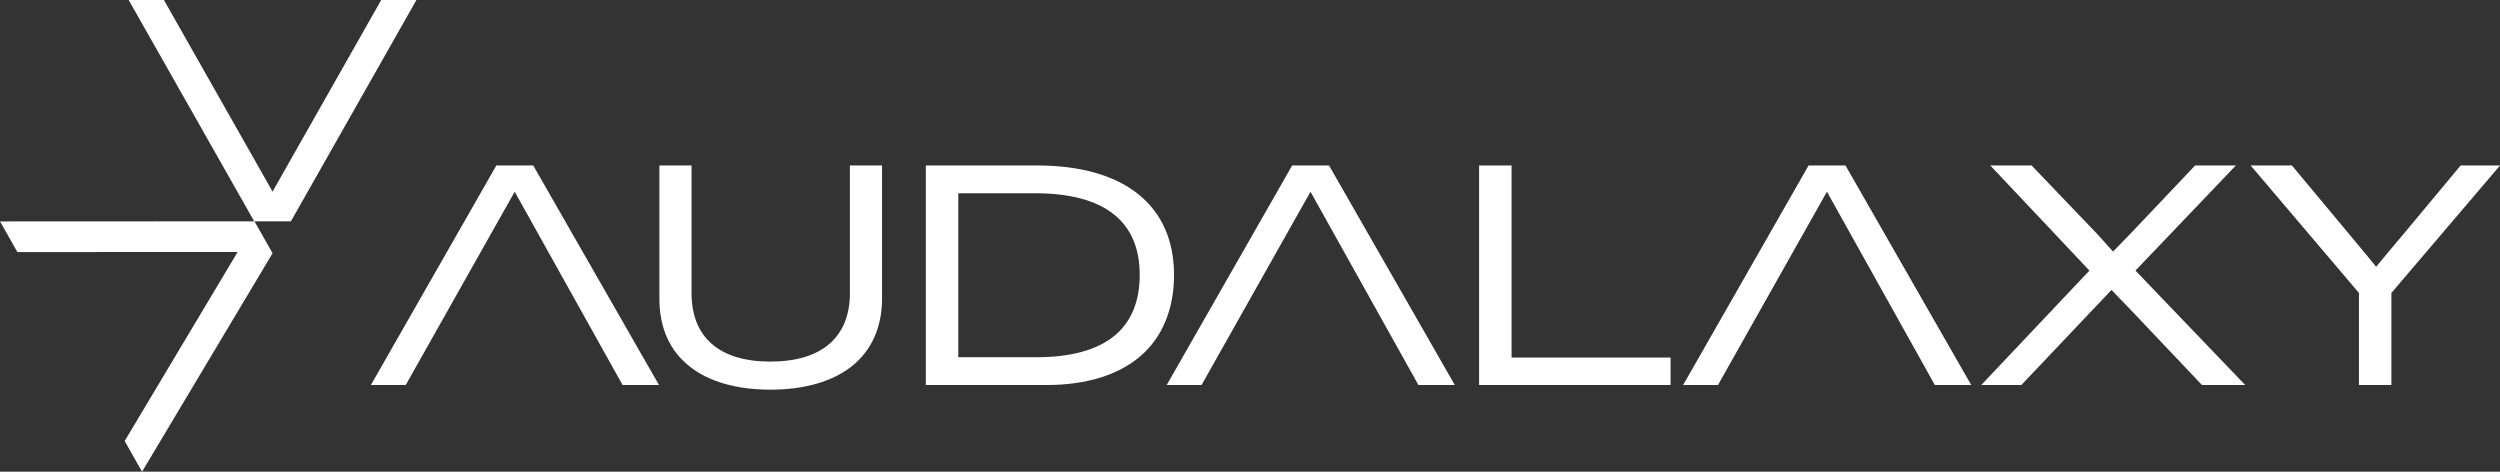
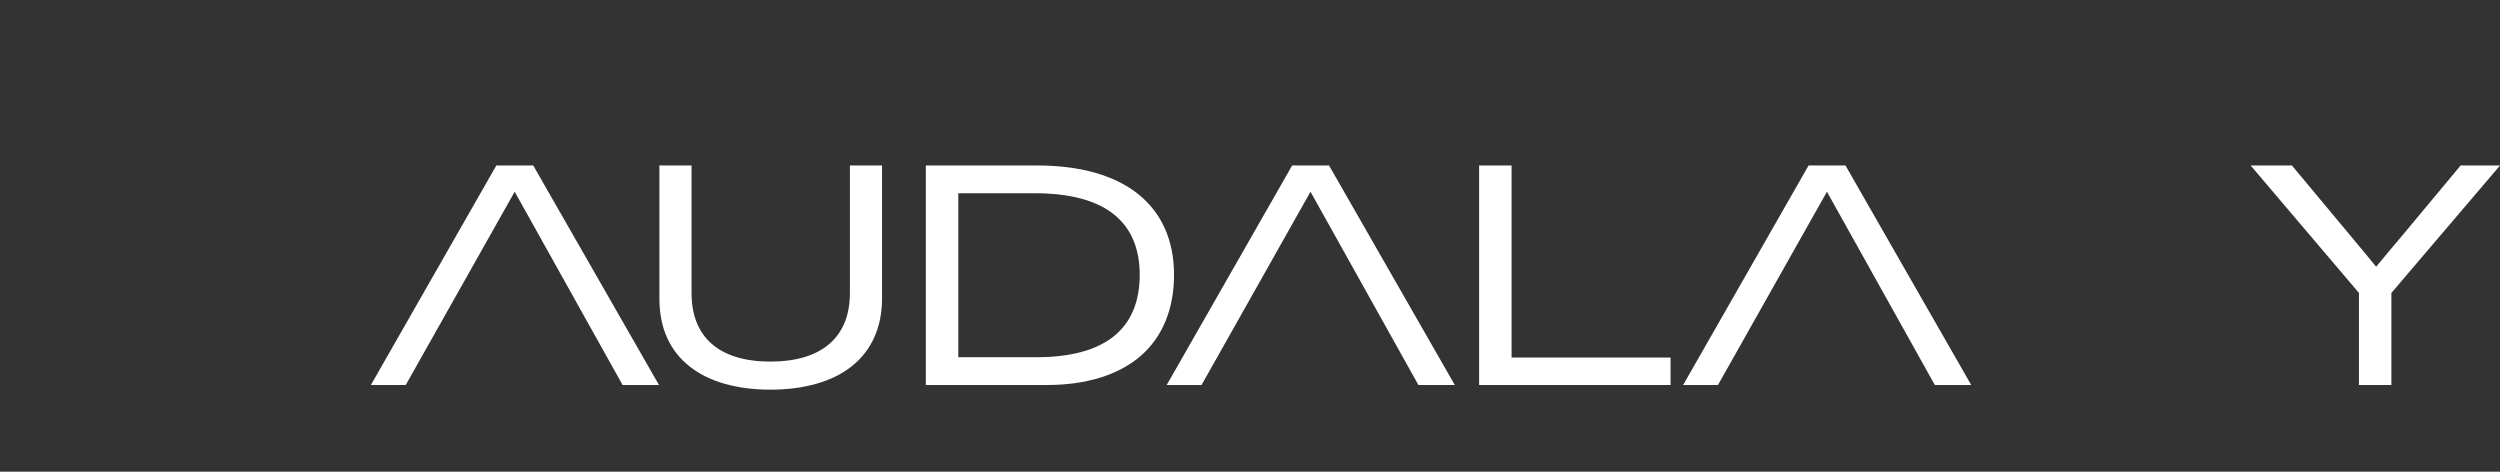
<svg xmlns="http://www.w3.org/2000/svg" id="Logo" viewBox="0 0 1476.48 278.56">
  <rect x="0" y="0" width="1476.48" height="278.56" fill="#333333" stroke="none" />
  <defs>
    <style>
      .cls-1 {
        fill: #fff;
        stroke-width: 0px;
      }
    </style>
  </defs>
  <polygon class="cls-1" points="293.13 97.74 219.37 226.81 219.05 227.38 239.62 227.38 303.97 113.24 367.7 227.38 389.19 227.38 314.93 97.74 293.13 97.74" />
  <polygon class="cls-1" points="784.93 97.74 763.13 97.74 689.37 226.81 689.05 227.38 709.62 227.38 773.97 113.24 837.7 227.38 859.19 227.38 785.03 97.92 784.93 97.74" />
  <polygon class="cls-1" points="1089.93 97.74 1068.13 97.74 994.37 226.81 994.05 227.38 1014.62 227.38 1078.97 113.24 1142.7 227.38 1164.19 227.38 1090.03 97.92 1089.93 97.74" />
  <path class="cls-1" d="M501.95,173.05c0,26.12-16.67,40.5-46.95,40.5s-46.58-14.38-46.58-40.5v-75.32h-18.98v78.63c0,17.23,6.02,30.72,17.89,40.11,11.3,8.94,27.78,13.66,47.67,13.66s36.46-4.72,47.85-13.66c11.82-9.28,18.07-23.15,18.07-40.11v-78.63h-18.98v75.32Z" />
  <path class="cls-1" d="M612.53,97.74h-65.74v129.64h71.45c23.15,0,42.23-5.86,55.16-16.94,13.07-11.19,19.97-27.81,19.97-48.07,0-41.08-29.46-64.64-80.84-64.64ZM657.85,198.58c-10.22,8.22-25.59,12.39-45.68,12.39h-46.21v-96.84h45.29c20.34,0,35.92,4.11,46.28,12.21,10.34,8.08,15.58,20.2,15.58,36.02s-5.13,28.07-15.26,36.21Z" />
  <polygon class="cls-1" points="892.72 97.74 873.55 97.74 873.55 227.38 986.62 227.38 986.62 211.16 892.72 211.16 892.72 97.74" />
-   <path class="cls-1" d="M1320.45,97.74h-24.05l-36.94,38.97c-4.34,4.56-6.24,6.49-7.92,8.18-1.09,1.11-2.08,2.11-3.59,3.68-1.69-1.84-3.42-3.78-5.03-5.58-2.39-2.68-4.46-4.99-5.75-6.28l-37.19-38.85-.11-.12h-24.41l58.54,62.06-63.88,67.58h23.68l43.56-45.96c.18-.19,5.13-5.3,9.68-10.21,3.16,3.35,6.51,6.86,9.67,10.02l43.64,46.03.11.12h25.53l-64.8-67.58,59.28-62.06Z" />
  <path class="cls-1" d="M1453.22,97.74l-34.17,41.01c-5.26,6.17-10.58,12.58-15.73,18.8-3.25-4.05-6.6-8.07-9.85-11.96-1.85-2.22-3.7-4.43-5.52-6.65l-34.36-41.2h-24.37l63.96,75.27v54.37h19.16v-54.37l63.62-74.65.53-.62h-23.27Z" />
-   <polygon class="cls-1" points="245.94 0 225.14 0 160.97 113.15 97.09 .51 96.8 0 76 0 149.85 130.22 150.13 130.71 0 130.78 10.27 148.87 140.35 148.81 73.63 260.47 83.9 278.56 160.98 149.55 150.29 130.72 171.8 130.72 245.94 0" />
</svg>